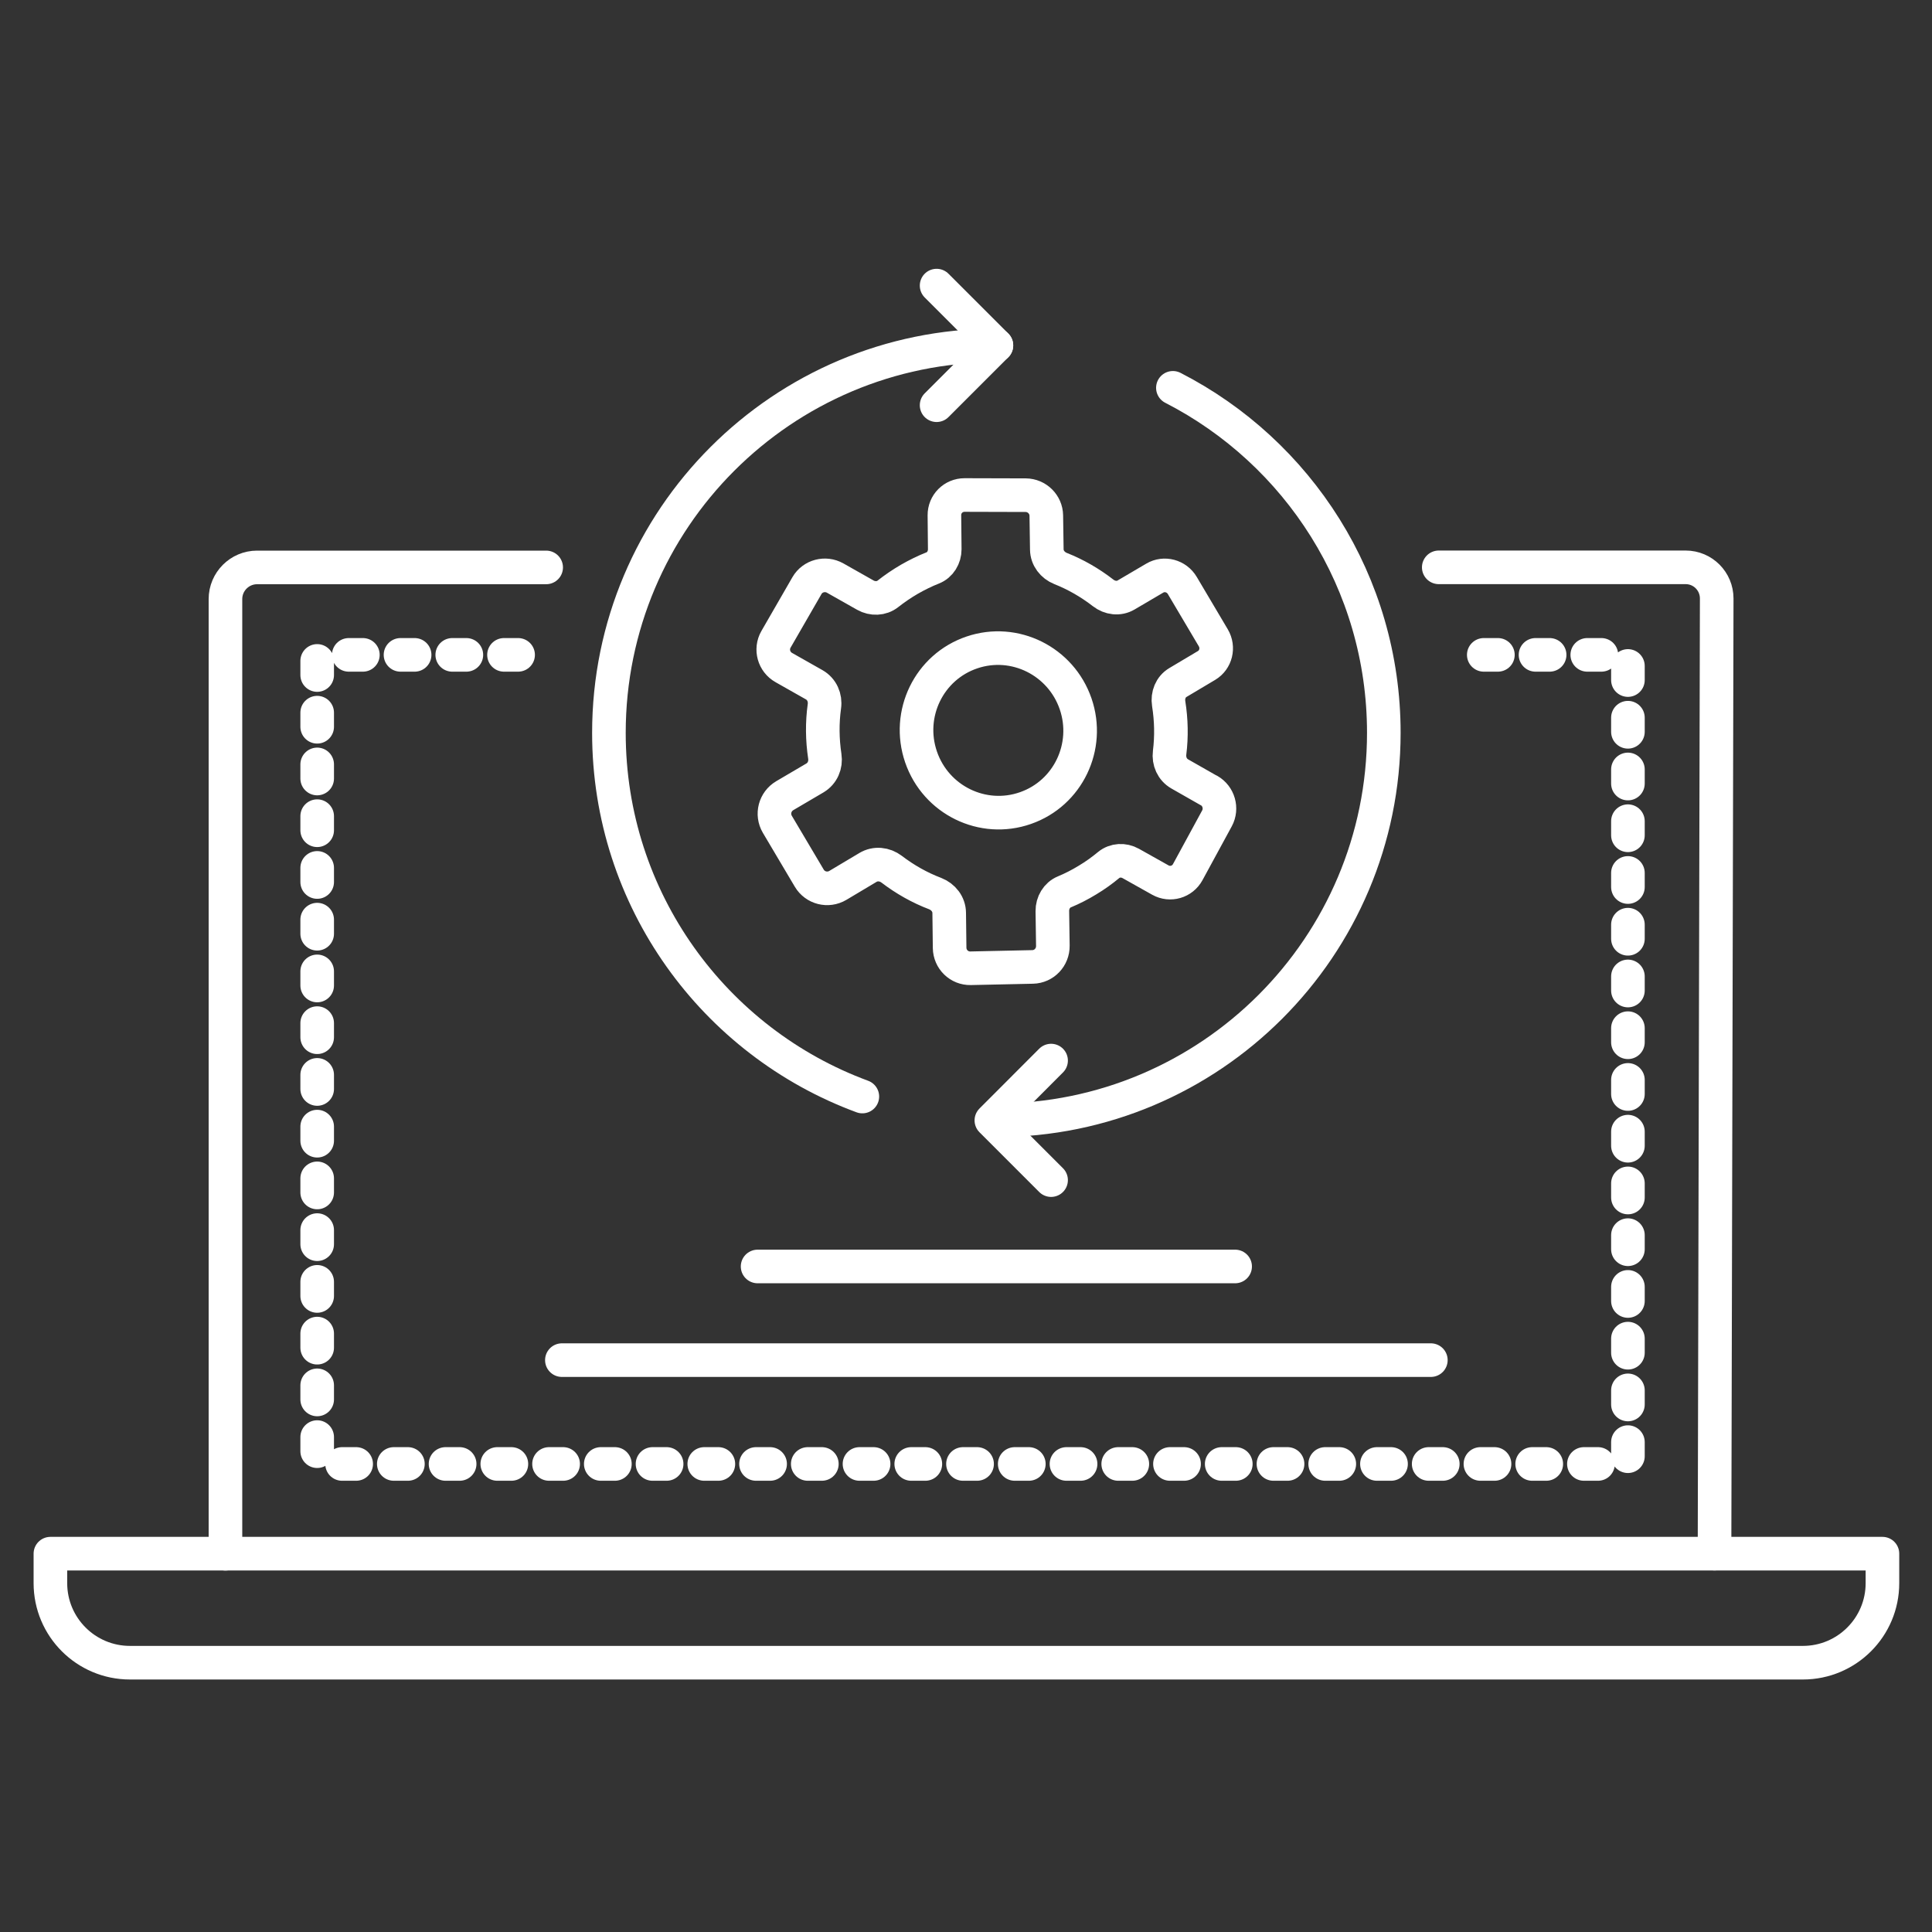
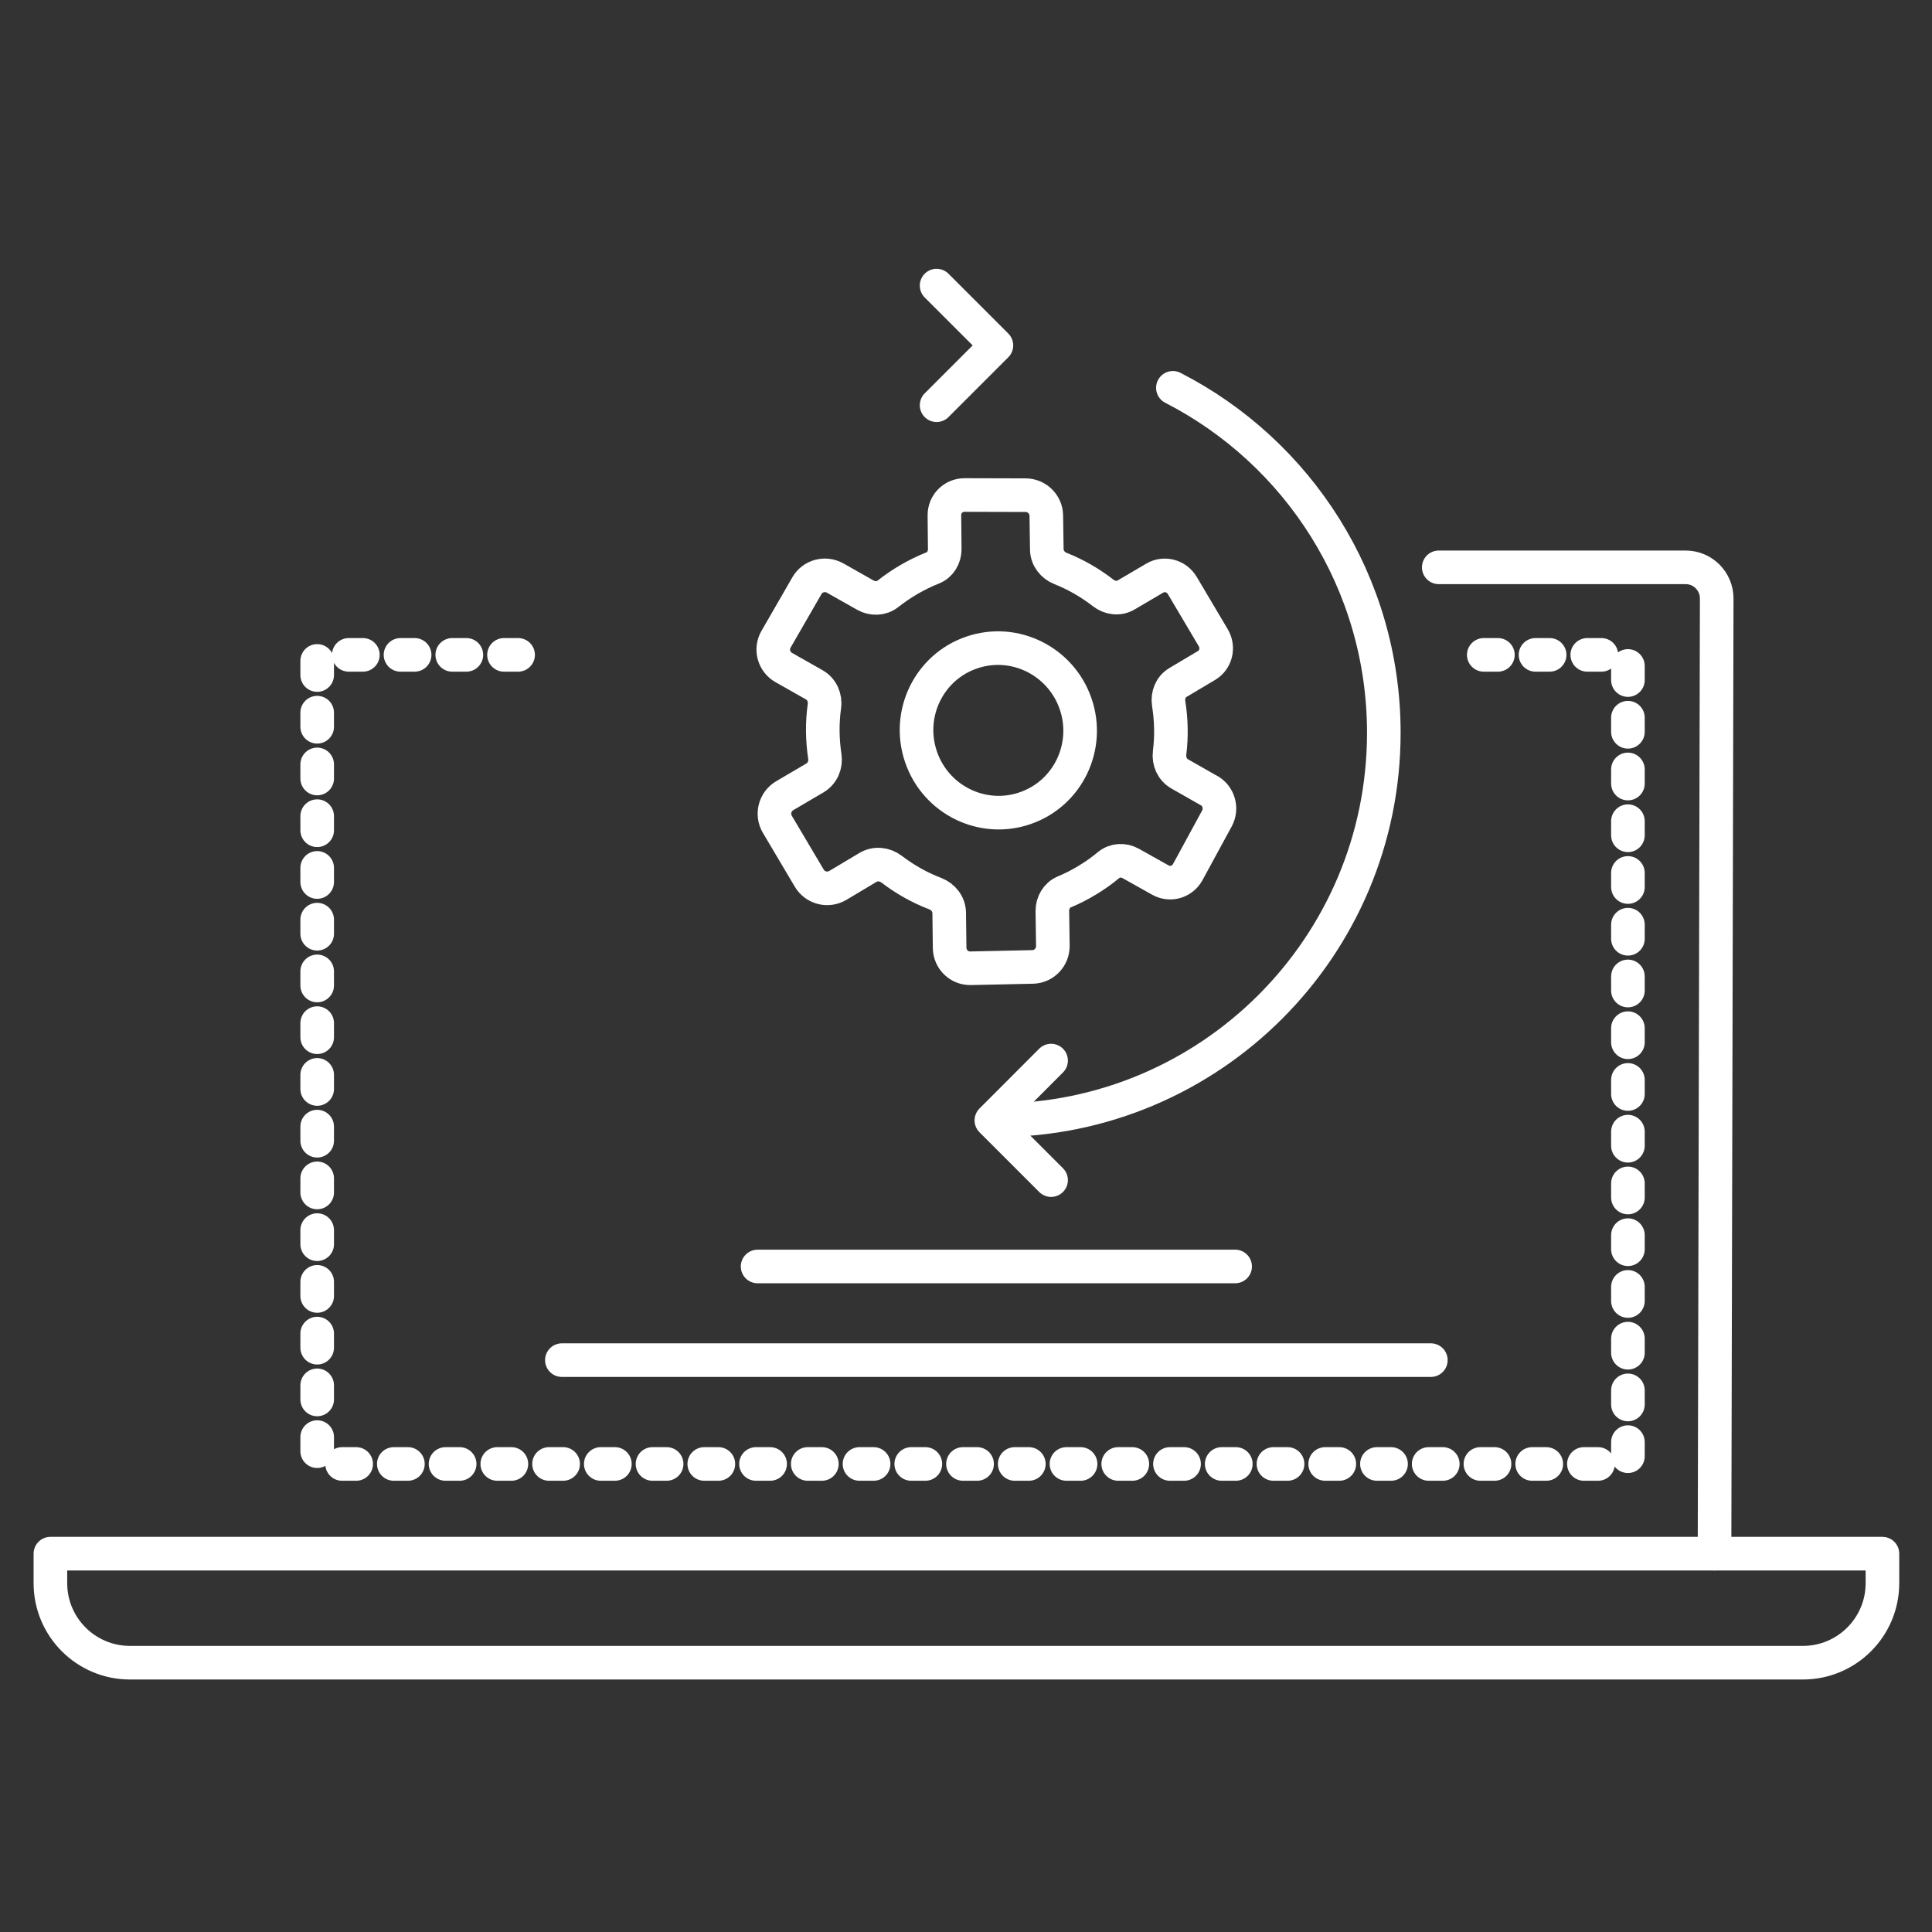
<svg xmlns="http://www.w3.org/2000/svg" width="115" height="115" viewBox="0 0 115 115" fill="none">
  <rect x="0" y="0" width="115" height="115" fill="#333333" stroke="none" />
-   <path d="M51.33 65.27C42.525 62.025 36.245 53.555 36.245 43.625C36.245 30.885 46.57 20.56 59.31 20.56" stroke="white" stroke-width="2" stroke-linecap="round" stroke-linejoin="round" />
  <path d="M69.815 23.085C77.27 26.905 82.37 34.67 82.37 43.62C82.37 56.36 72.045 66.685 59.305 66.685" stroke="white" stroke-width="2" stroke-linecap="round" stroke-linejoin="round" />
  <path d="M55.75 17L59.31 20.56L55.75 24.12" stroke="white" stroke-width="2" stroke-linecap="round" stroke-linejoin="round" />
  <path d="M62.565 70.245L59.01 66.69L62.565 63.13" stroke="white" stroke-width="2" stroke-linecap="round" stroke-linejoin="round" />
  <path d="M45.095 75.385H73.52" stroke="white" stroke-width="2" stroke-linecap="round" stroke-linejoin="round" />
  <path d="M33.445 80.96H85.17" stroke="white" stroke-width="2" stroke-linecap="round" stroke-linejoin="round" />
  <path d="M71.975 47.065L70.22 46.065C69.775 45.81 69.555 45.31 69.62 44.8C69.74 43.84 69.72 42.86 69.565 41.885C69.485 41.38 69.685 40.88 70.115 40.625L71.82 39.61C72.38 39.275 72.56 38.54 72.22 37.965L70.375 34.85C70.035 34.275 69.3 34.08 68.74 34.41L67.03 35.415C66.6 35.67 66.065 35.605 65.66 35.29C64.88 34.685 64.025 34.195 63.13 33.84C62.655 33.65 62.315 33.215 62.31 32.705L62.28 30.685C62.27 30.02 61.72 29.48 61.055 29.475L57.415 29.465C56.745 29.465 56.21 30 56.215 30.67L56.235 32.695C56.235 33.175 55.965 33.63 55.52 33.805C55.05 33.99 54.585 34.22 54.13 34.48C53.675 34.745 53.25 35.035 52.85 35.35C52.47 35.65 51.935 35.665 51.51 35.425L49.715 34.41C49.125 34.075 48.37 34.275 48.035 34.855L46.19 38.055C45.85 38.645 46.06 39.4 46.655 39.735L48.465 40.76C48.92 41.02 49.145 41.53 49.07 42.045C48.935 43.02 48.945 44.02 49.095 45.015C49.175 45.53 48.955 46.04 48.51 46.305L46.715 47.36C46.12 47.71 45.92 48.47 46.27 49.065L48.17 52.27C48.52 52.86 49.28 53.055 49.875 52.7L51.66 51.635C52.11 51.365 52.66 51.425 53.075 51.74C53.875 52.35 54.745 52.84 55.665 53.19C56.15 53.38 56.495 53.82 56.5 54.34L56.525 56.42C56.535 57.105 57.09 57.65 57.775 57.635L61.47 57.555C62.145 57.54 62.68 56.98 62.67 56.295L62.64 54.23C62.635 53.74 62.905 53.275 63.35 53.09C63.82 52.895 64.28 52.66 64.73 52.385C65.18 52.115 65.6 51.815 65.99 51.49C66.36 51.185 66.885 51.16 67.305 51.395L69.07 52.385C69.65 52.71 70.38 52.5 70.7 51.91L72.44 48.71C72.755 48.125 72.545 47.385 71.97 47.055L71.975 47.065ZM61.04 48.1C58.5 48.99 55.71 47.63 54.825 45.06C53.94 42.485 55.305 39.695 57.855 38.835C60.395 37.975 63.15 39.35 64.025 41.895C64.9 44.44 63.57 47.22 61.04 48.1Z" stroke="white" stroke-width="2" stroke-linecap="round" stroke-linejoin="round" />
  <path d="M3.005 92.48H112.05V94.235C112.05 96.85 109.93 98.97 107.315 98.97H7.735C5.12 98.97 3 96.85 3 94.235V92.48H3.005Z" stroke="white" stroke-width="2" stroke-linecap="round" stroke-linejoin="round" />
-   <path d="M32.51 33.775H15.305C14.265 33.775 13.42 34.62 13.42 35.66V92.485" stroke="white" stroke-width="2" stroke-linecap="round" stroke-linejoin="round" />
  <path d="M102.055 92.48L102.185 35.625C102.185 34.6 101.36 33.77 100.335 33.77H85.64" stroke="white" stroke-width="2" stroke-linecap="round" stroke-linejoin="round" />
  <path d="M88.32 38.98H96.81H96.9V87.14H18.88V38.98H32.51" stroke="white" stroke-width="2" stroke-linecap="round" stroke-linejoin="round" stroke-dasharray="0.84 2.24" />
</svg>